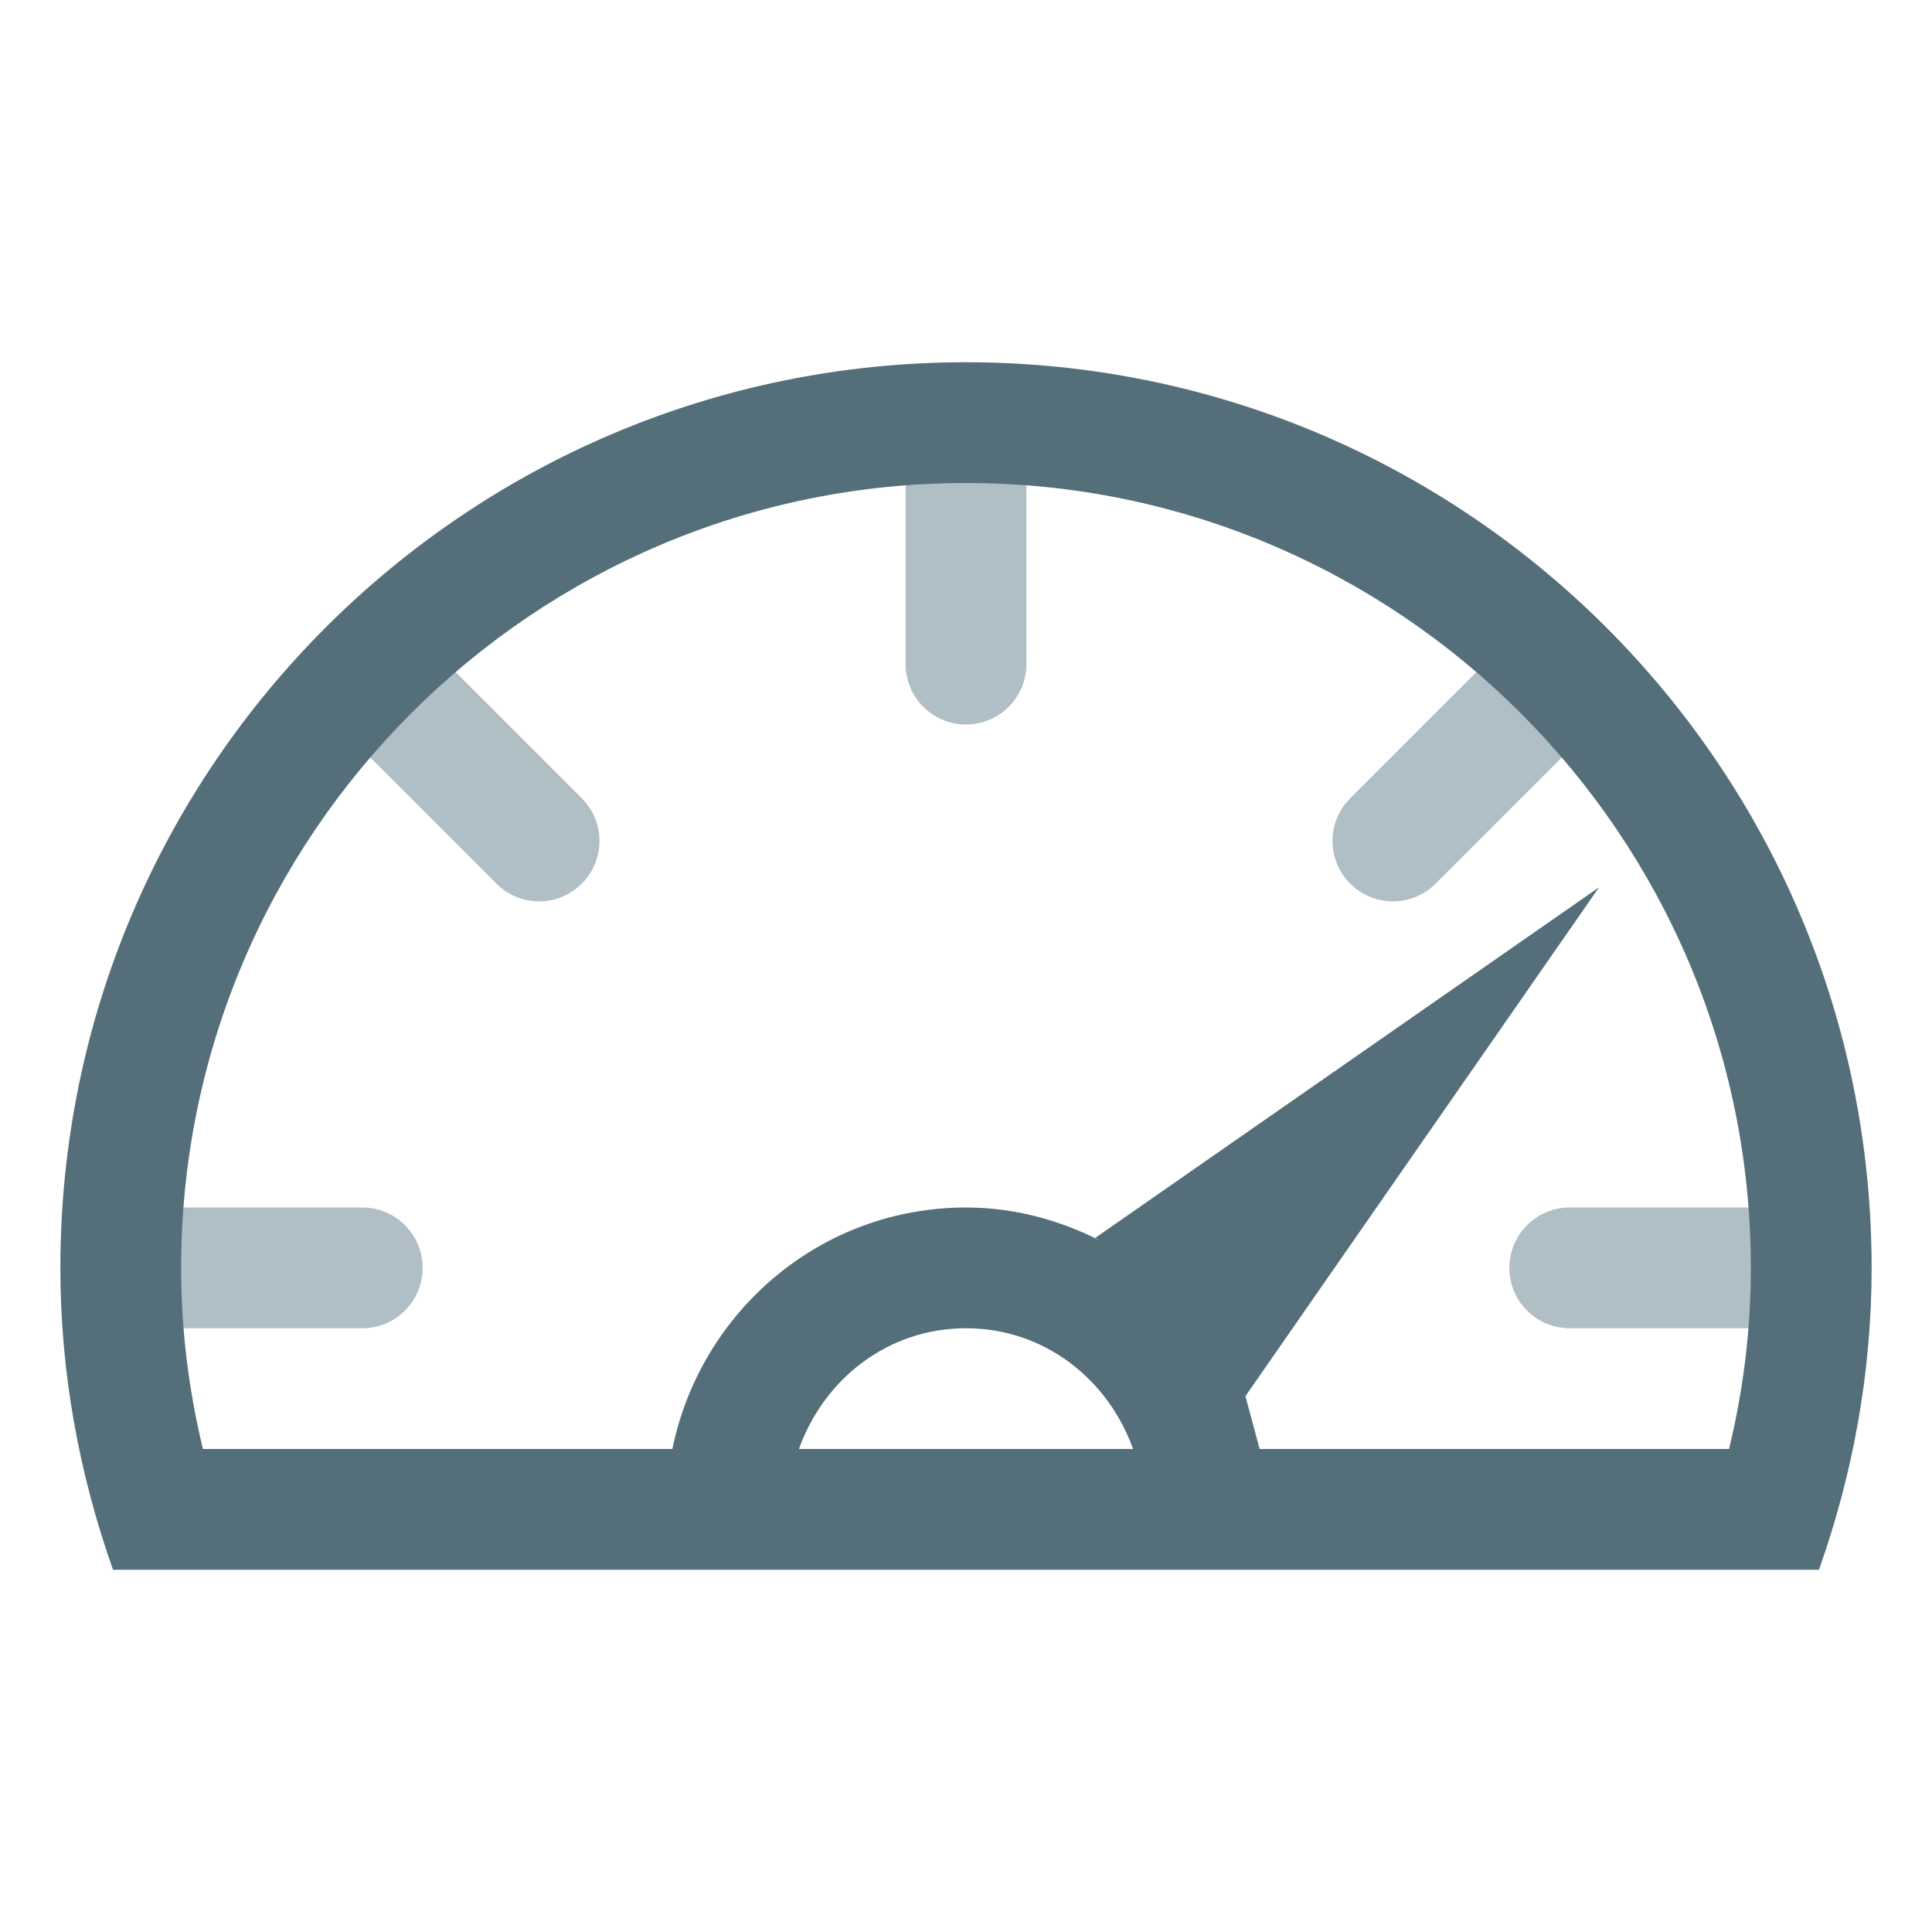
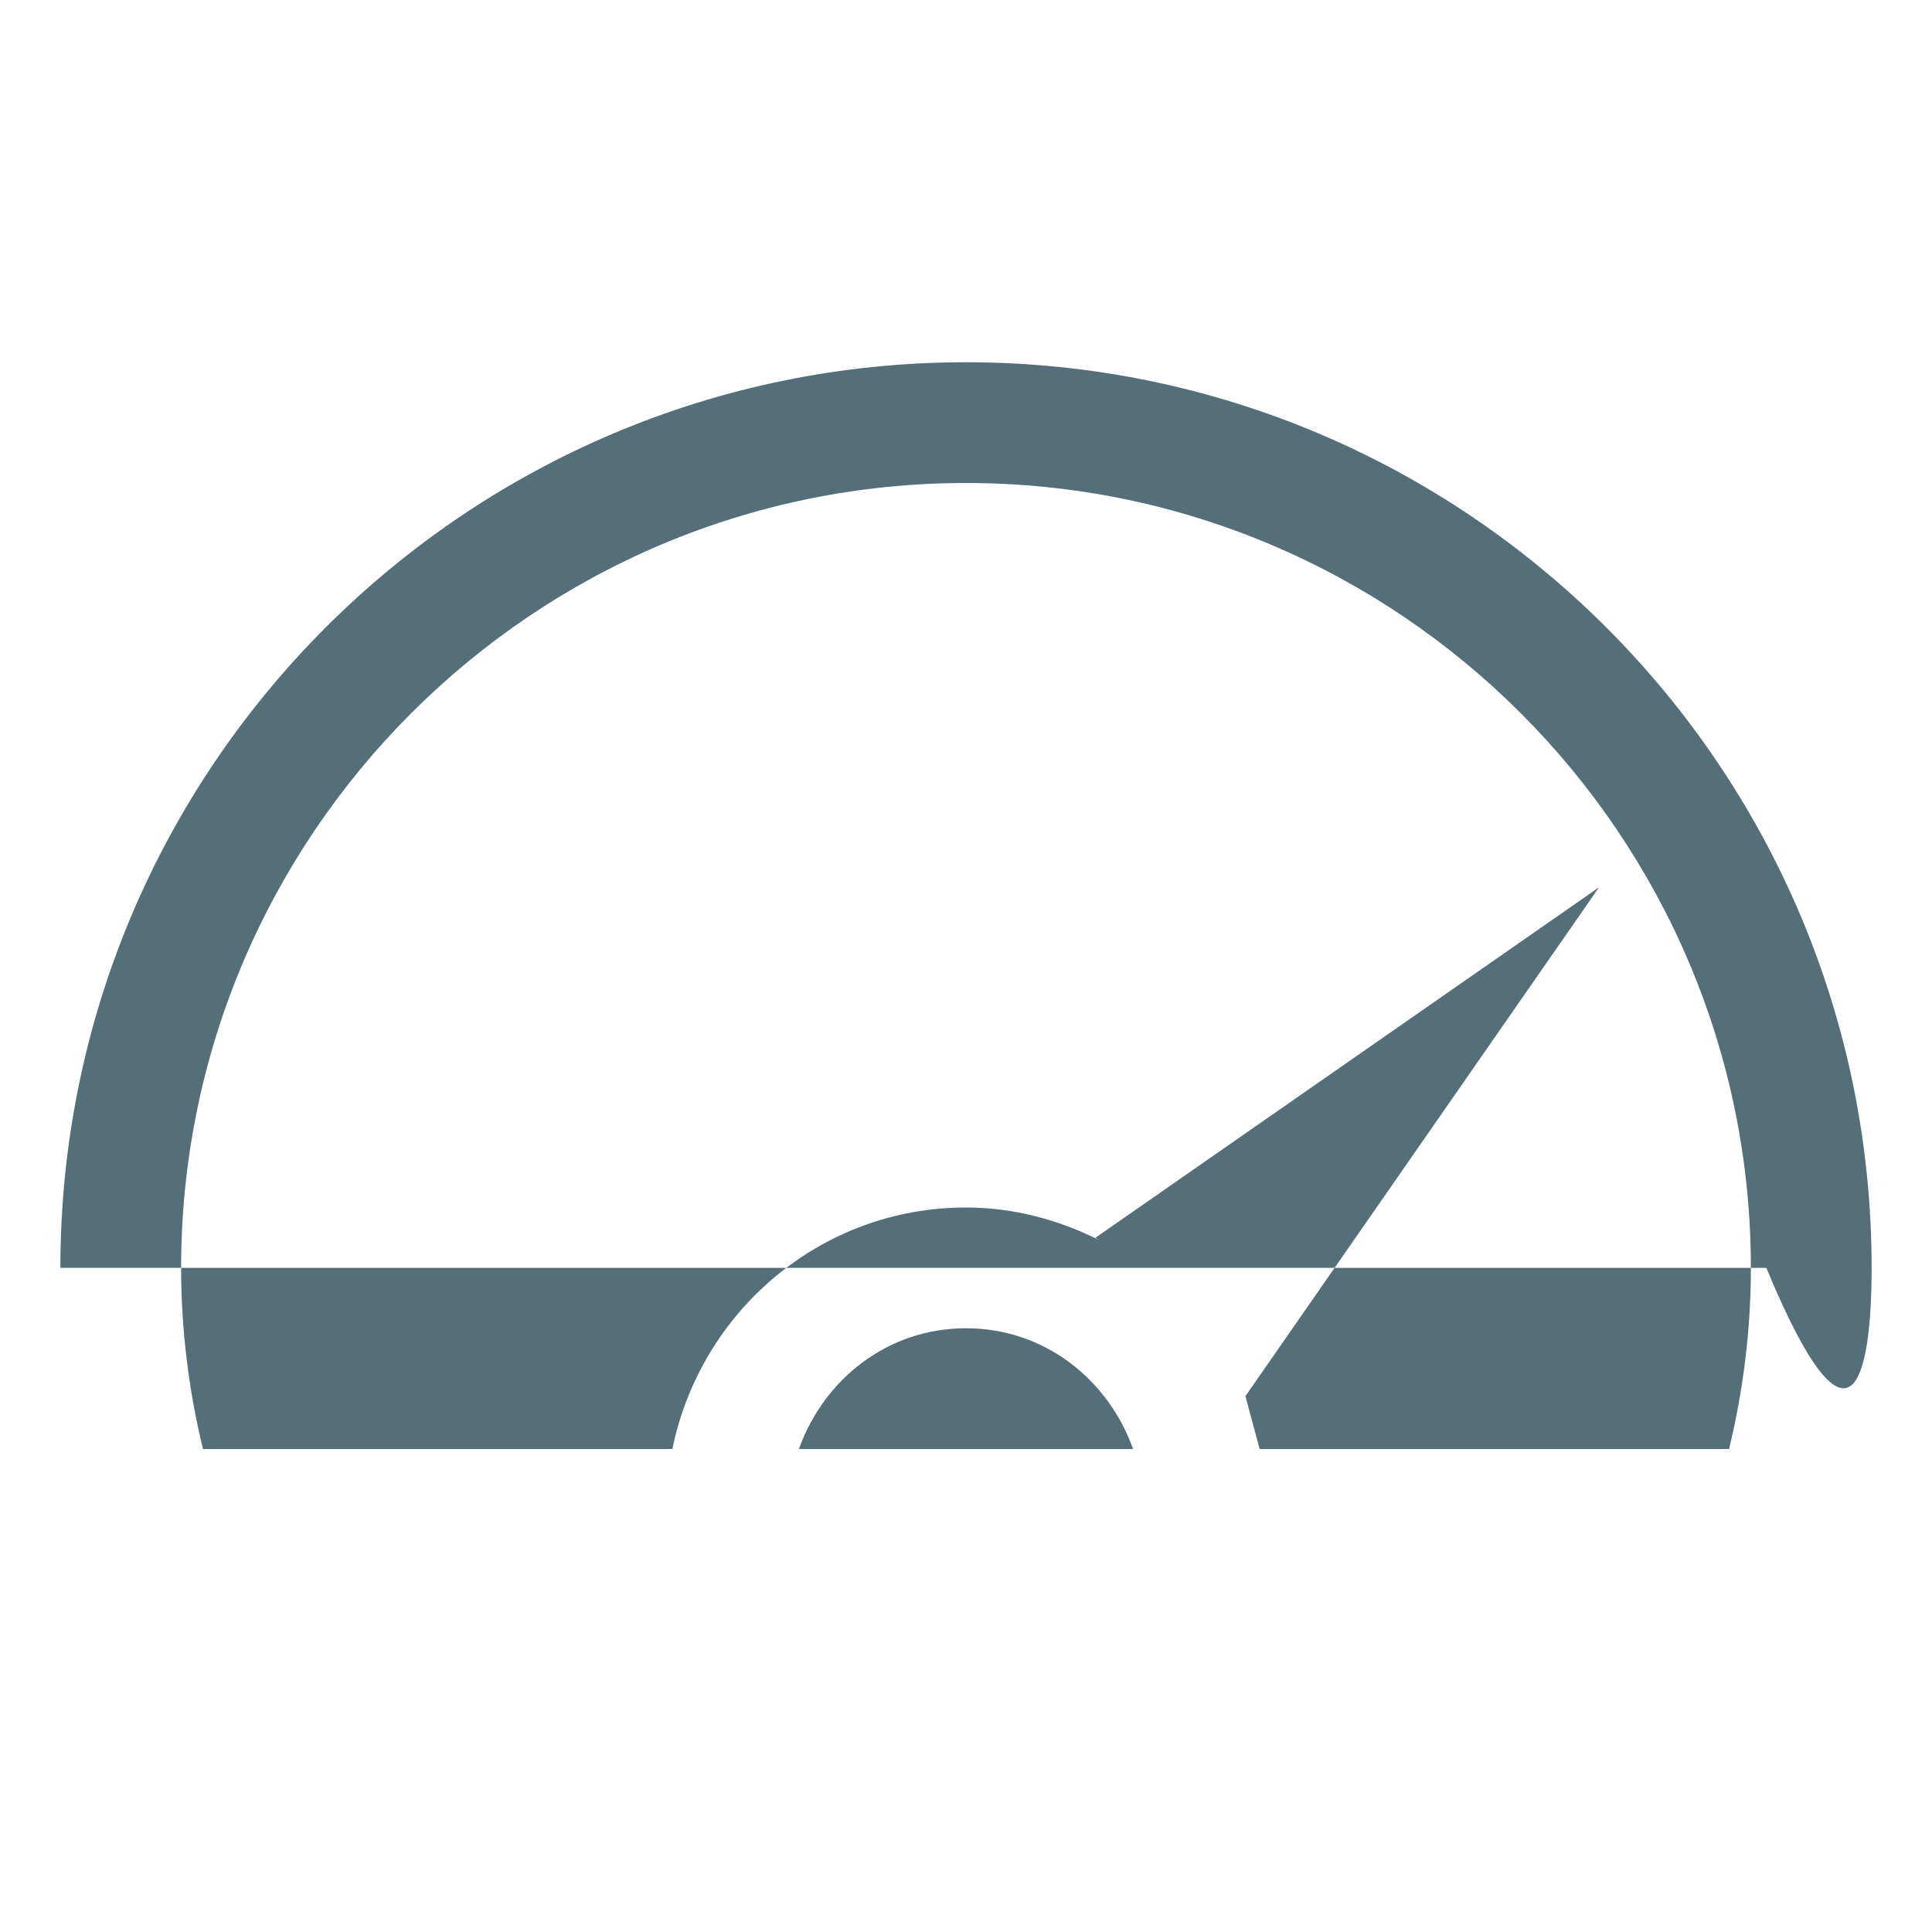
<svg xmlns="http://www.w3.org/2000/svg" version="1.1" id="Layer_1" width="800px" height="800px" viewBox="0 0 128 128" enable-background="new 0 0 128 128" xml:space="preserve">
  <g>
    <g>
-       <path fill="#B0BEC5" d="M24,80H8.5v8H24c2.211,0,4-1.789,4-4S26.211,80,24,80z M27.23,41.574l-6.617,3.91    c0.18,0.637,0.461,1.246,0.961,1.746l11.313,11.313c1.563,1.566,4.094,1.566,5.656,0c1.566-1.563,1.566-4.094,0-5.656    L27.23,41.574z M60,28.531V44c0,2.211,1.789,4,4,4s4-1.789,4-4V28h-4L60,28.531z M100.77,41.574L89.457,52.887    c-1.566,1.563-1.566,4.094,0,5.656c1.563,1.566,4.094,1.566,5.656,0l10.699-10.699L100.77,41.574z M104,80c-2.211,0-4,1.789-4,4    s1.789,4,4,4h13.5v-8H104z" />
-     </g>
+       </g>
  </g>
-   <path fill="#546E7A" d="M64,24C30.863,24,4,50.863,4,84c0,7.023,1.27,13.734,3.488,20h113.023C122.73,97.734,124,91.023,124,84  C124,50.863,97.137,24,64,24z M52.93,96c1.656-4.621,5.875-8,11.07-8s9.414,3.379,11.07,8H52.93z M82.512,92.5l23.43-33.715  L72.57,82.008c0.098,0.047,0.18,0.117,0.273,0.164C70.172,80.828,67.195,80,64,80c-9.641,0-17.594,6.898-19.453,16H13.445  C12.484,92.031,12,88.016,12,84c0-28.672,23.328-52,52-52s52,23.328,52,52c0,4.016-0.484,8.031-1.445,12H83.453" />
+   <path fill="#546E7A" d="M64,24C30.863,24,4,50.863,4,84h113.023C122.73,97.734,124,91.023,124,84  C124,50.863,97.137,24,64,24z M52.93,96c1.656-4.621,5.875-8,11.07-8s9.414,3.379,11.07,8H52.93z M82.512,92.5l23.43-33.715  L72.57,82.008c0.098,0.047,0.18,0.117,0.273,0.164C70.172,80.828,67.195,80,64,80c-9.641,0-17.594,6.898-19.453,16H13.445  C12.484,92.031,12,88.016,12,84c0-28.672,23.328-52,52-52s52,23.328,52,52c0,4.016-0.484,8.031-1.445,12H83.453" />
</svg>